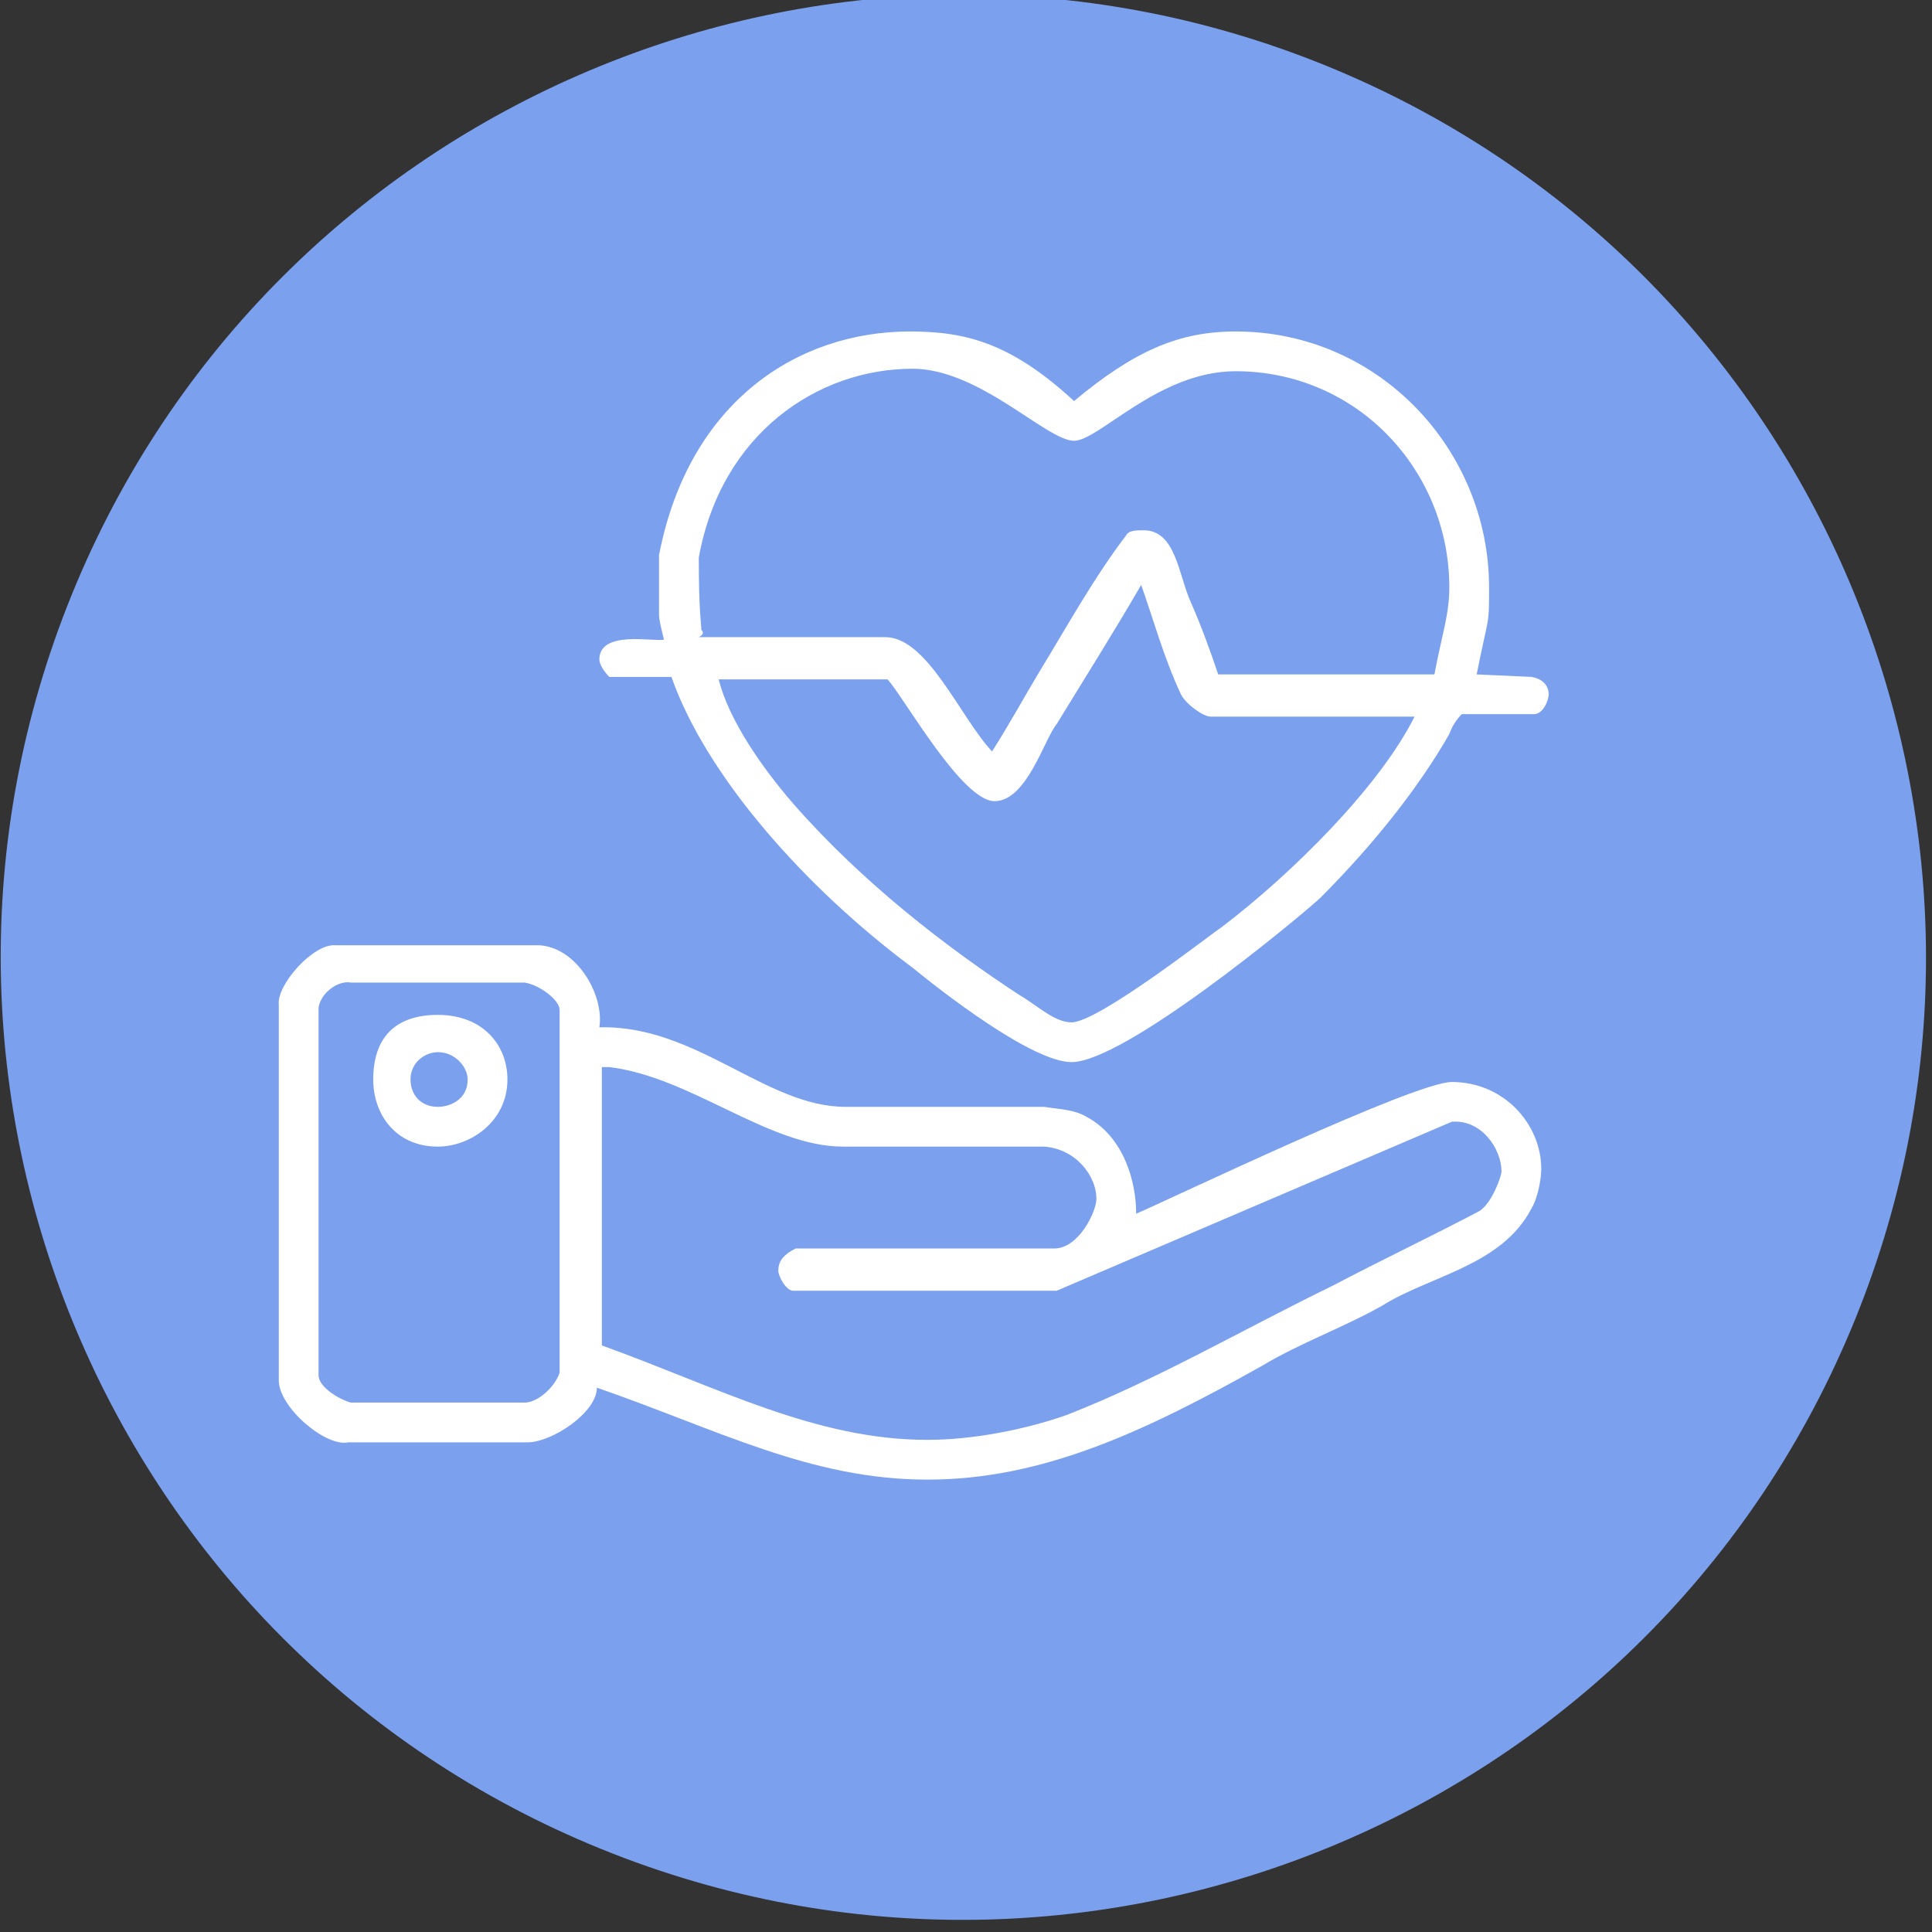
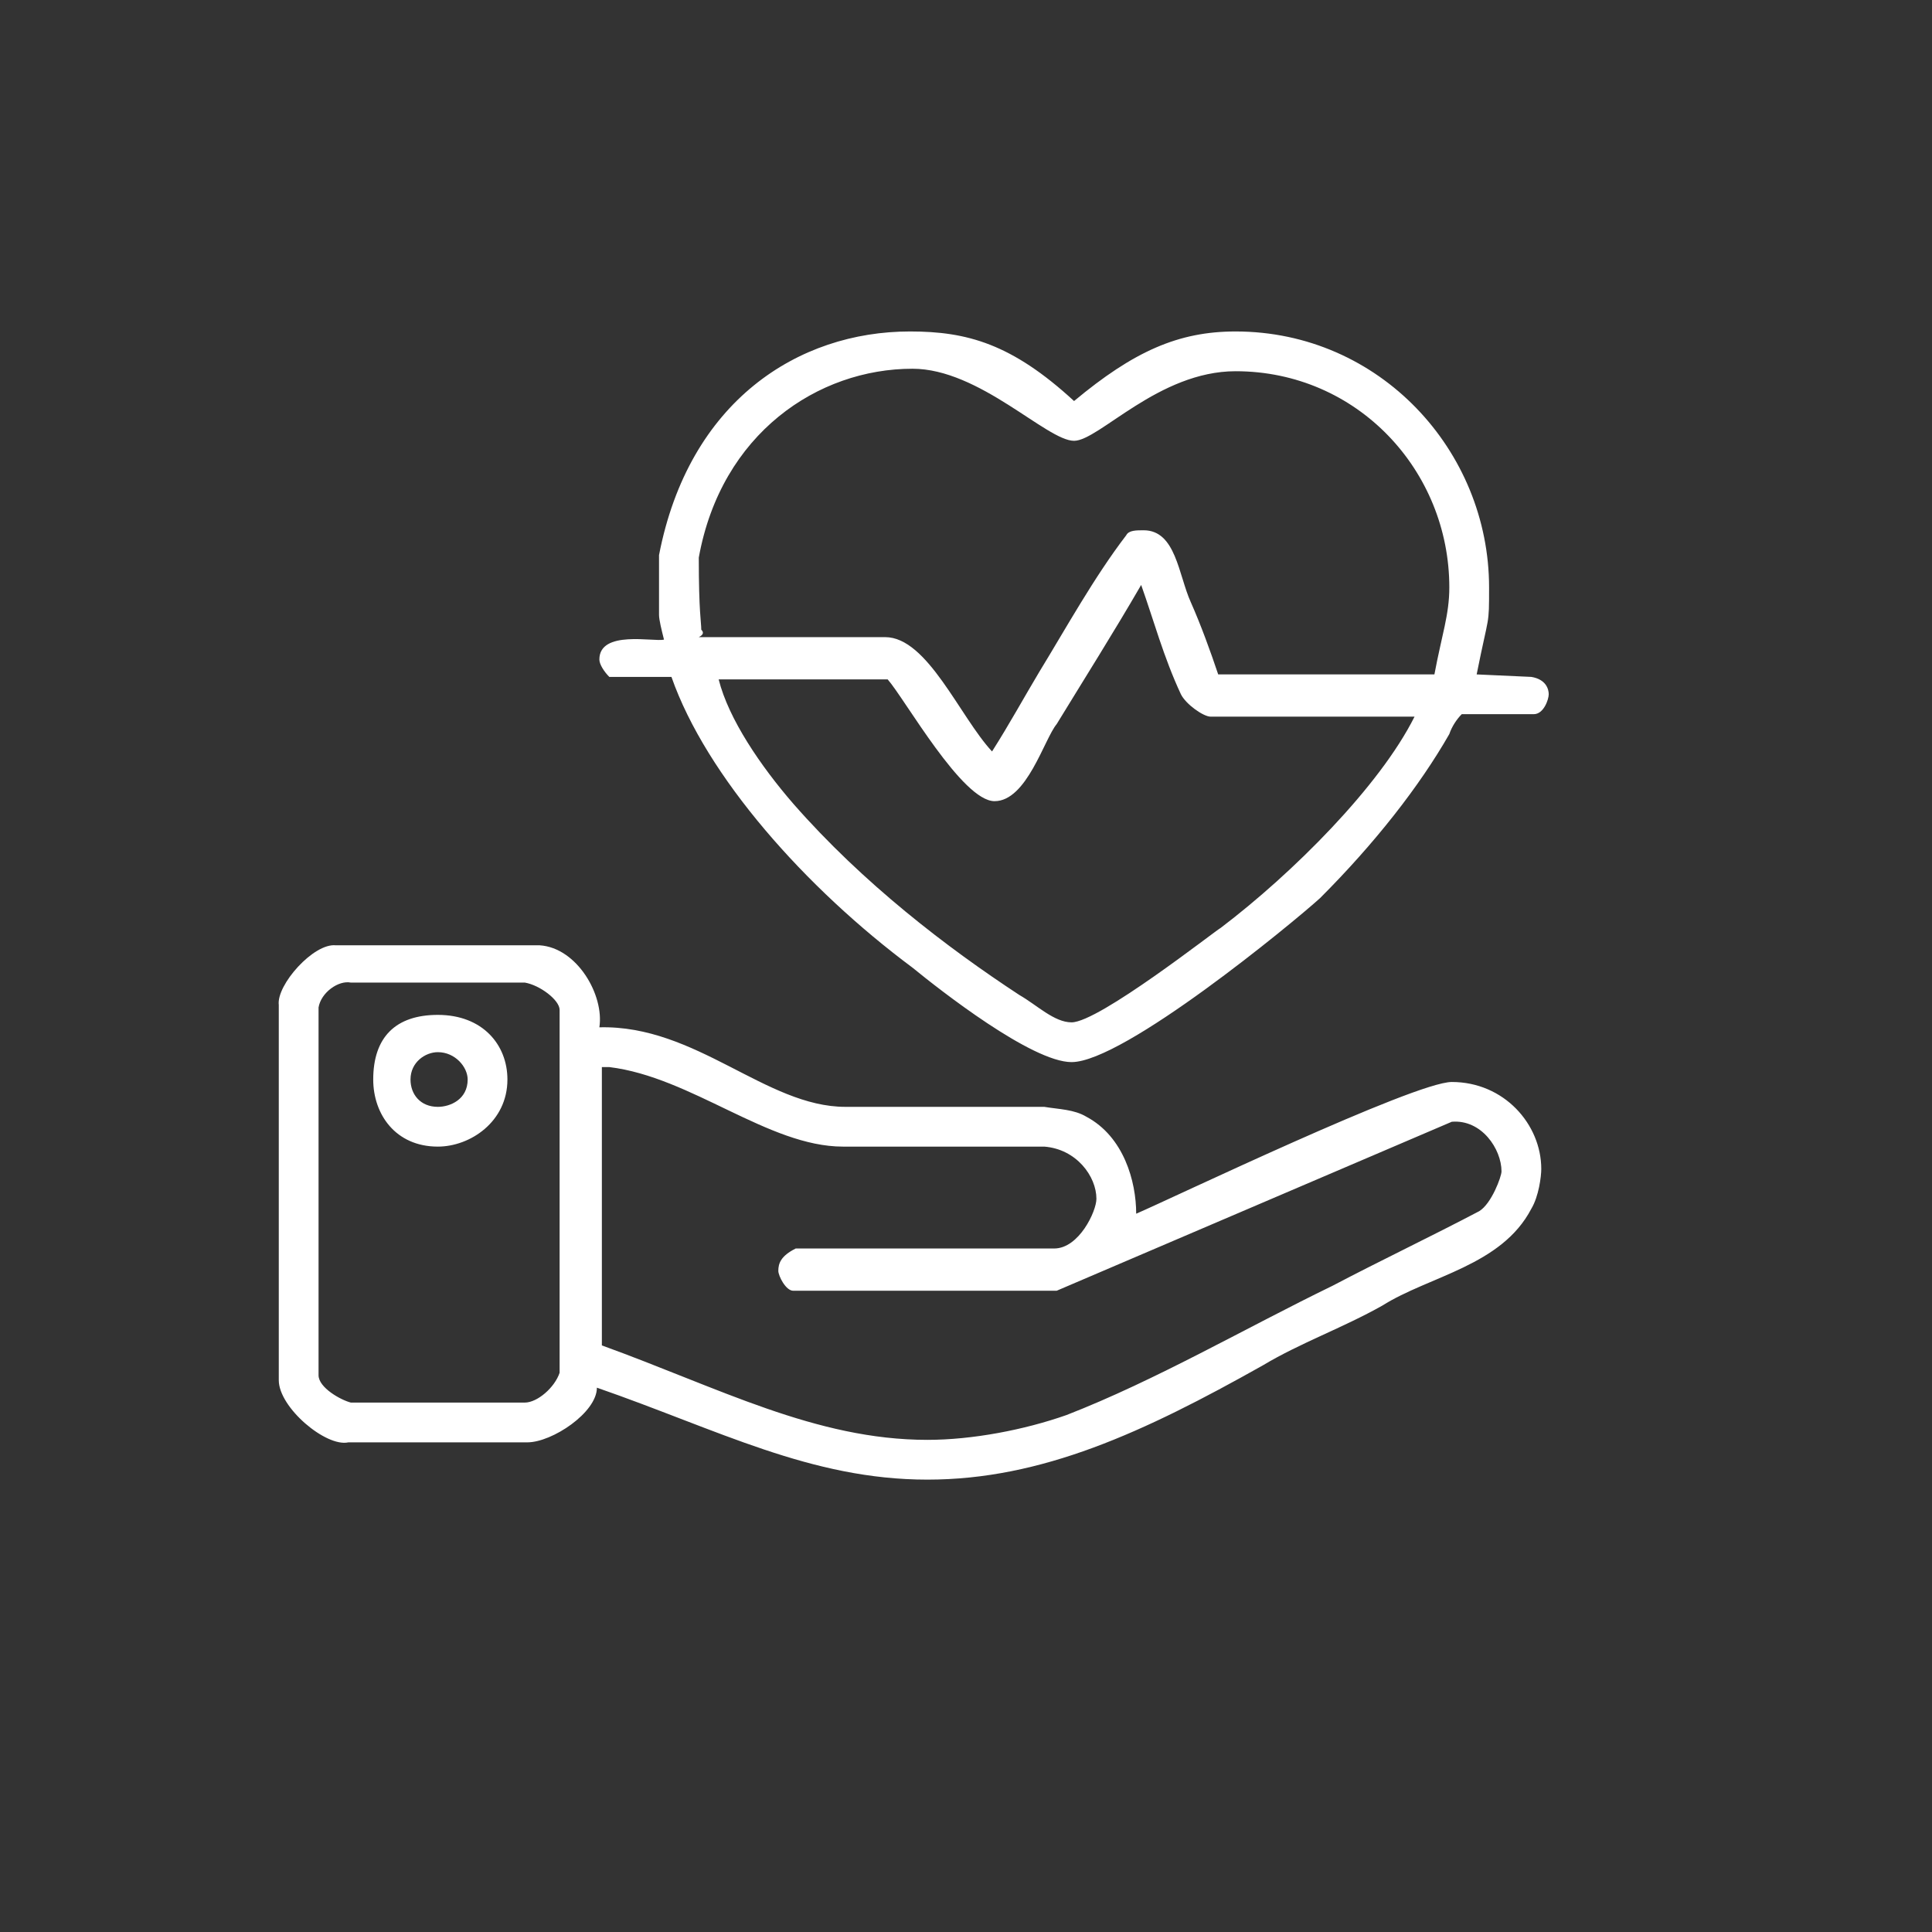
<svg xmlns="http://www.w3.org/2000/svg" xmlns:ns1="http://www.serif.com/" width="100%" height="100%" viewBox="0 0 145 145" version="1.1" xml:space="preserve" style="fill-rule:evenodd;clip-rule:evenodd;stroke-linejoin:round;stroke-miterlimit:2;">
  <rect x="0" y="0" width="145" height="145" fill="#333333" stroke="none" />
  <g>
-     <path id="circle1404-3-8-8" d="M99.486,4.915c36.938,15.004 54.745,57.173 39.742,94.111c-15.004,36.938 -57.173,54.745 -94.111,39.742c-36.938,-15.004 -54.745,-57.173 -39.742,-94.111c15.004,-36.938 57.173,-54.745 94.111,-39.742Z" style="fill:#7ba0ee;" />
    <path id="Composite-Path" ns1:id="Composite Path" d="M80.61,30.099c4.476,-3.73 7.833,-5.222 12.123,-5.222c10.818,-0 19.025,8.952 19.025,19.211c0,2.984 0,1.865 -0.932,6.528l4.103,0.187c1.119,0.186 1.306,0.932 1.306,1.305c-0,0.373 -0.373,1.492 -1.119,1.492l-5.409,0c-0.373,0.374 -0.747,0.933 -0.933,1.493c-2.238,3.917 -5.596,8.206 -9.699,12.31c-2.052,1.865 -14.735,12.31 -18.652,12.31c-2.984,0 -9.886,-5.409 -11.937,-7.088c-8.021,-5.968 -15.481,-14.362 -18.093,-21.822l-4.663,-0c-0.373,-0.373 -0.746,-0.933 -0.746,-1.306c0,-2.238 4.104,-1.306 4.85,-1.492c-0.187,-0.746 -0.373,-1.492 -0.373,-1.865l-0,-4.477c2.238,-11.564 10.445,-16.786 18.838,-16.786c4.29,-0 7.648,0.932 12.311,5.222Zm-0,2.984c1.865,0 6.341,-5.222 12.123,-5.222c9.14,-0 16.041,7.461 16.041,16.227c-0,2.052 -0.56,3.544 -1.119,6.528l-16.227,0c-0.56,-1.678 -1.306,-3.73 -2.052,-5.409c-0.933,-2.052 -1.119,-5.409 -3.544,-5.409c-0.559,0 -1.119,0 -1.306,0.373c-2.424,3.171 -4.476,6.901 -6.528,10.259c-1.119,1.865 -2.238,3.917 -3.544,5.968c-2.424,-2.611 -4.849,-8.58 -8.02,-8.58l-13.989,0c0.373,-0.186 0.373,-0.373 0.187,-0.559c-0,-0.56 -0.187,-1.306 -0.187,-5.409c1.679,-9.326 8.953,-14.176 16.041,-14.176c5.036,0 10.072,5.409 12.124,5.409Zm8.02,19.025c0.373,0.746 1.679,1.679 2.238,1.679l15.295,0c-2.612,5.223 -9.14,11.751 -14.549,15.854c-0.373,0.187 -9.139,7.088 -11.191,7.088c-1.306,-0 -2.611,-1.306 -3.917,-2.052c-5.409,-3.544 -11.751,-8.393 -16.973,-14.362c-2.425,-2.798 -4.85,-6.341 -5.596,-9.326l12.684,0c1.305,1.492 5.595,9.14 8.02,9.14c2.425,-0 3.73,-4.663 4.663,-5.782c2.052,-3.358 4.29,-6.902 6.342,-10.446c0.932,2.612 1.678,5.41 2.984,8.207Zm-48.122,18.839c2.798,0.186 4.849,3.73 4.476,6.155c7.275,-0.187 12.497,5.969 18.466,5.969l14.921,-0c1.119,0.186 2.239,0.186 3.171,0.746c2.798,1.492 3.731,4.849 3.731,7.274c2.611,-1.119 20.89,-9.886 23.687,-9.886c3.917,0 6.715,3.171 6.715,6.529c0,0.559 -0.186,2.051 -0.746,2.984c-2.238,4.29 -7.647,5.036 -11.191,7.274c-2.984,1.679 -6.155,2.798 -8.953,4.477c-8.953,5.036 -16.6,8.579 -25.18,8.579c-8.767,0 -15.668,-3.73 -24.807,-6.901c-0,1.865 -3.358,4.104 -5.223,4.104l-13.429,-0c-1.679,0.373 -5.223,-2.612 -5.223,-4.663l0,-28.165c-0.186,-1.492 2.612,-4.663 4.29,-4.476l15.295,-0Zm-1.119,2.798c1.119,0.186 2.611,1.305 2.611,2.051l0,27.232c-0.373,1.119 -1.679,2.238 -2.611,2.238l-13.057,0c-0.746,-0.186 -2.424,-1.119 -2.424,-2.051l-0,-27.605c0.186,-1.119 1.492,-2.052 2.424,-1.865l13.057,-0Zm-1.306,7.274c0,3.171 -2.798,5.036 -5.222,5.036c-3.171,-0 -4.85,-2.425 -4.85,-5.036c0,-3.171 1.679,-4.85 4.85,-4.85c3.357,0 5.222,2.239 5.222,4.85Zm-2.984,-0c-0,1.492 -1.306,2.052 -2.238,2.052c-1.306,-0 -2.052,-0.933 -2.052,-2.052c-0,-1.306 1.119,-2.052 2.052,-2.052c1.305,0 2.238,1.119 2.238,2.052Zm10.631,-0.933c6.156,0.746 11.938,5.969 17.533,5.969l15.108,-0c2.425,0.186 3.917,2.238 3.917,3.917c0,0.932 -1.305,3.73 -3.171,3.73l-19.398,0c-1.119,0.56 -1.305,1.119 -1.305,1.679c-0,0.373 0.559,1.492 1.119,1.492l19.771,-0l29.656,-12.683c2.239,-0.187 3.731,2.051 3.731,3.73c-0,0.373 -0.746,2.425 -1.679,2.984c-3.544,1.866 -7.461,3.731 -11.004,5.596c-6.529,3.171 -13.243,7.088 -19.958,9.699c-3.171,1.119 -7.088,1.865 -10.445,1.865c-8.393,0 -15.668,-3.917 -24.434,-7.088l-0,-20.89l0.559,0Z" style="fill:#fff;" />
  </g>
</svg>